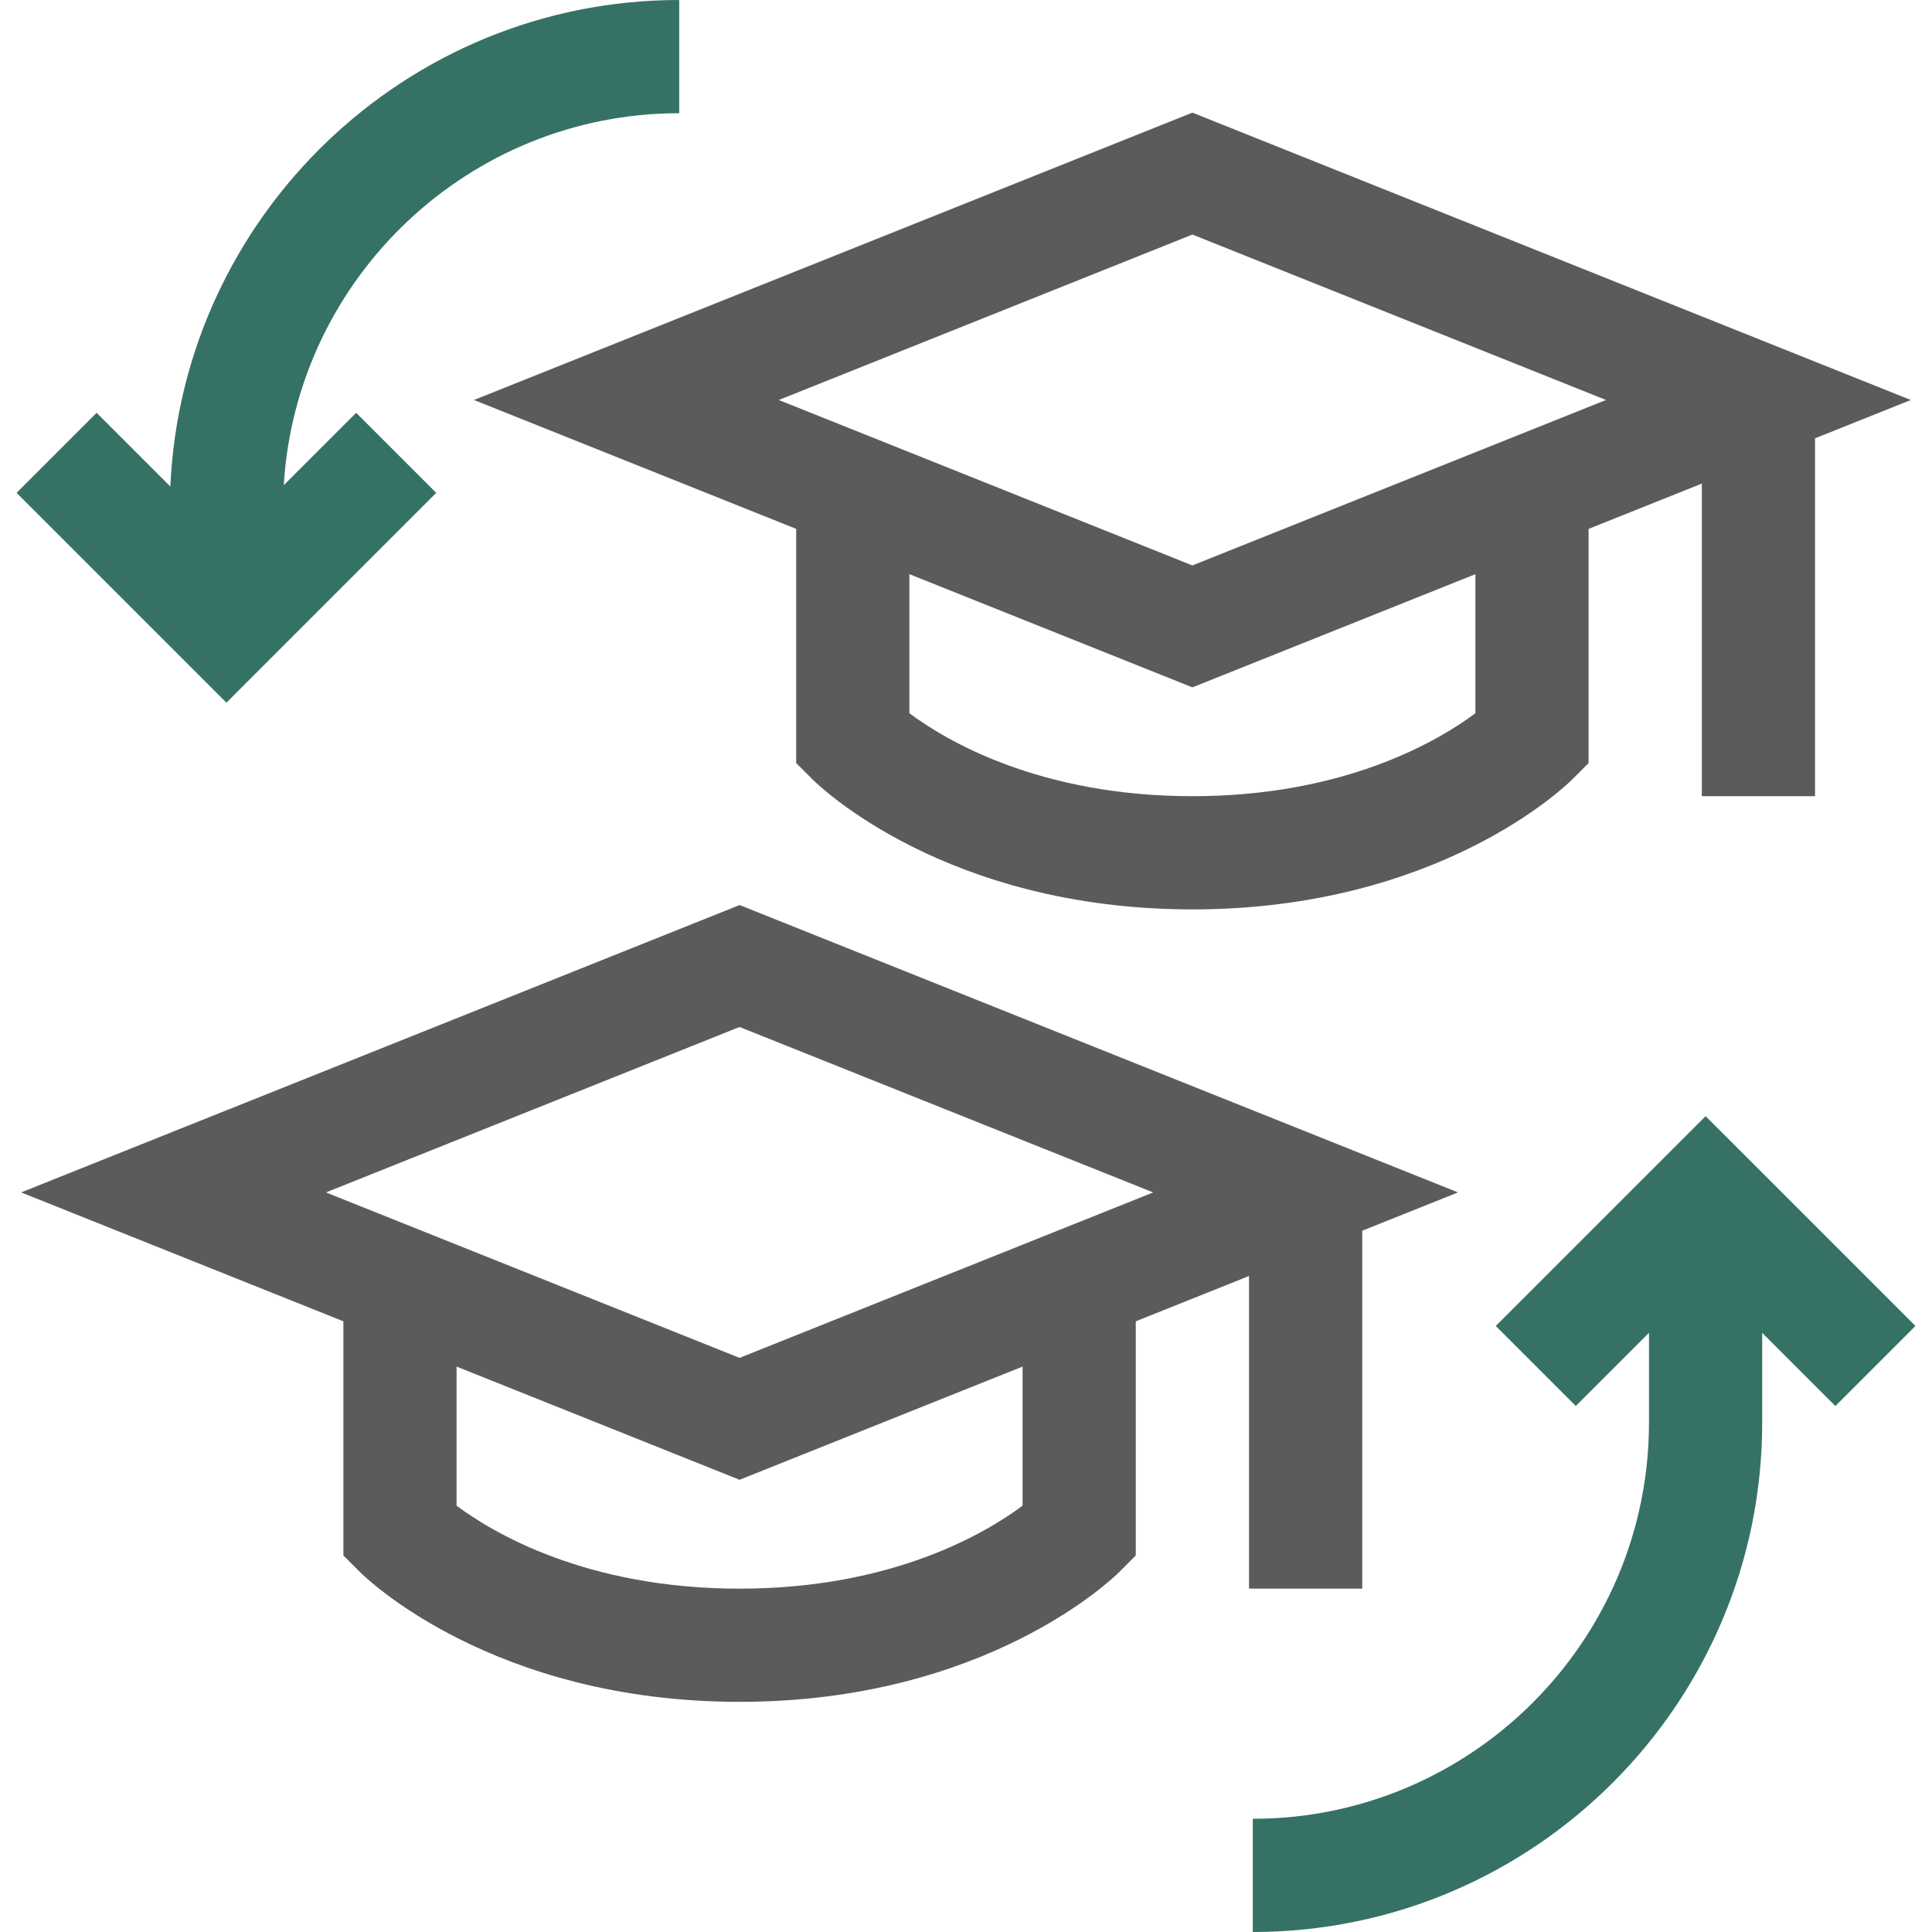
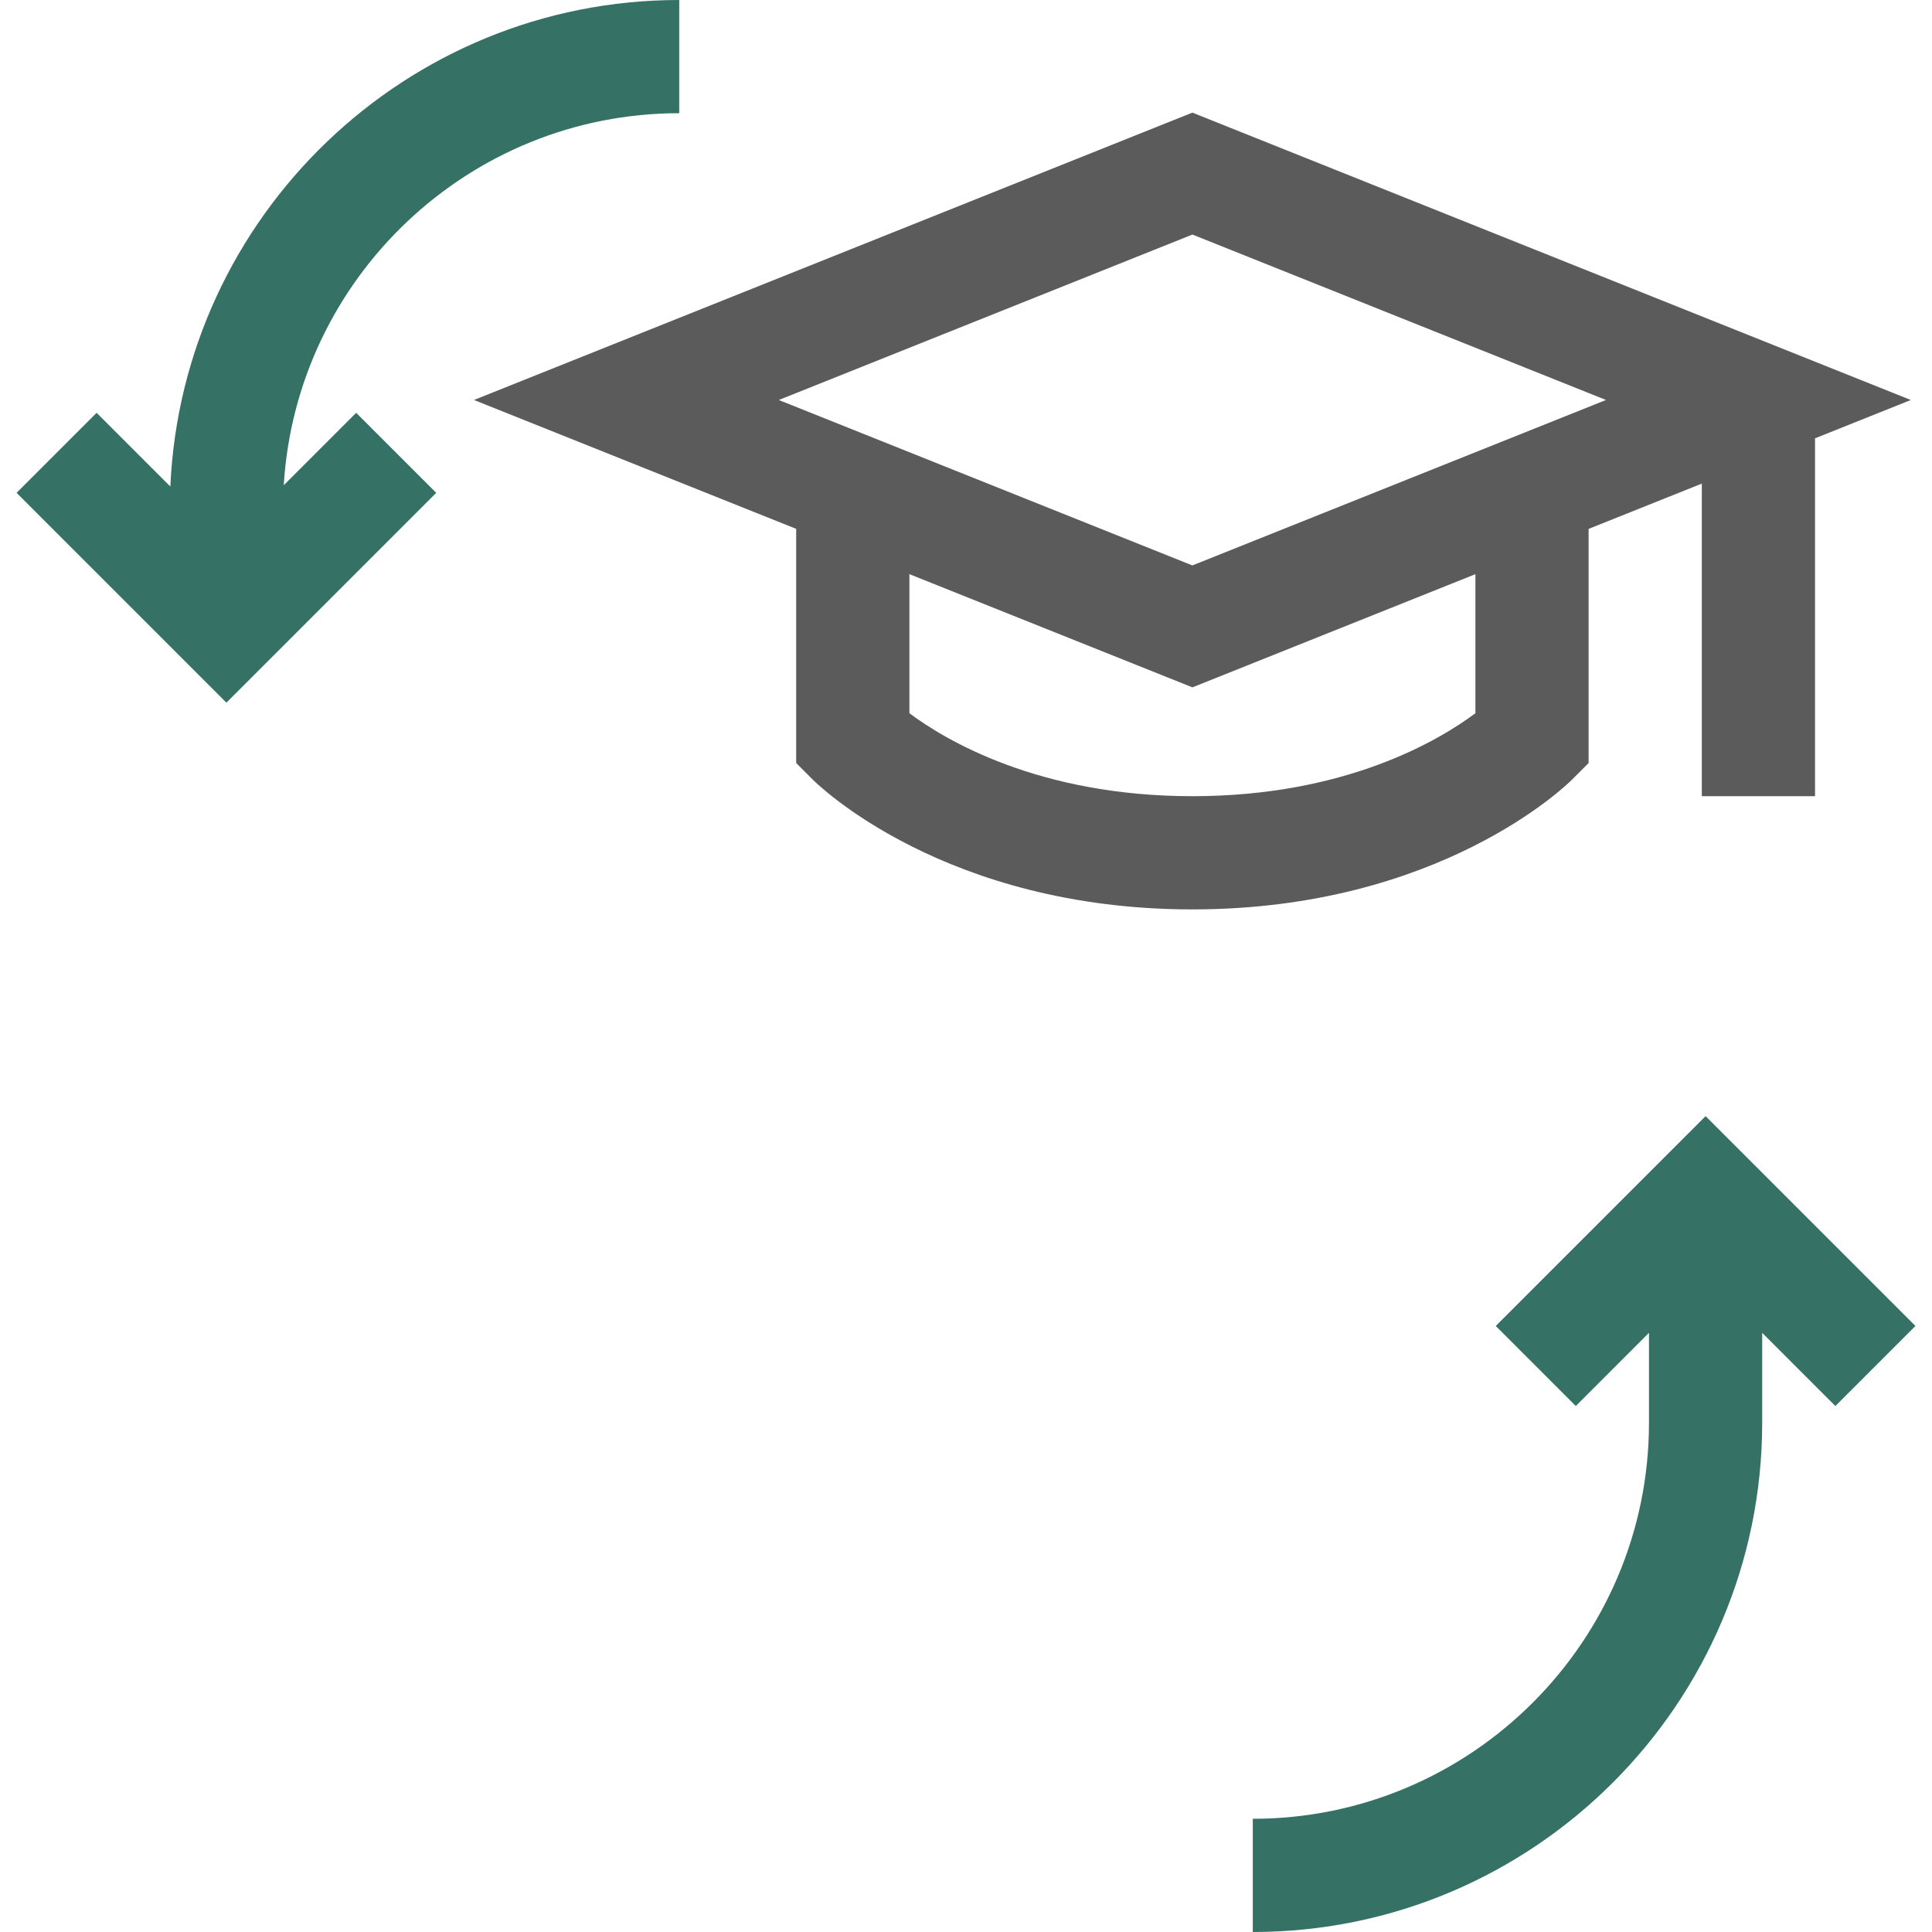
<svg xmlns="http://www.w3.org/2000/svg" fill="none" viewBox="0 0 84 84">
  <g clip-path="url(#x5epU9jxtY7xa)">
    <path d="M34.617 22.995v10.181l.721.721c.23.23 5.766 5.642 16.506 5.642s16.275-5.412 16.505-5.642l.721-.721V22.994l4.922-1.968v13.591h4.922v-15.56l4.165-1.666L51.844 4.897 20.608 17.39l14.01 5.604zm29.531 8.015c-1.566 1.17-5.632 3.607-12.304 3.607-6.673 0-10.738-2.437-12.305-3.607v-6.047l12.305 4.922 12.304-4.922v6.047zm5.679-13.619l-17.983 7.193-17.983-7.193 17.983-7.193 17.983 7.193z" fill="#5B5B5B" />
    <path d="M18.966 21.428l-3.48-3.48-3.149 3.148c.546-9.01 8.049-16.174 17.194-16.174V0C17.652 0 7.929 9.4 7.406 21.153l-3.205-3.205-3.48 3.48 9.123 9.123 9.122-9.123zM83.28 57.65l-9.124-9.122-9.123 9.123 3.48 3.48 3.182-3.182v3.903c0 9.498-7.727 17.226-17.226 17.226V84c12.212 0 22.148-9.936 22.148-22.148v-3.903l3.182 3.182 3.48-3.48z" fill="#367166" />
-     <path d="M59.227 69.07V53.51l4.165-1.666L32.156 39.35.92 51.844l14.01 5.604v10.181l.72.721c.23.23 5.766 5.643 16.506 5.643s16.276-5.413 16.506-5.643l.72-.721V57.448l4.923-1.97v13.593h4.922zM44.46 65.464c-1.567 1.17-5.633 3.608-12.305 3.608s-10.738-2.438-12.304-3.608v-6.047l12.304 4.922 12.305-4.922v6.047zm-12.305-6.426l-17.983-7.193 17.983-7.193 17.983 7.193-17.983 7.193z" fill="#5B5B5B" />
  </g>
  <defs>
    <clipPath id="x5epU9jxtY7xa">
      <path fill="#fff" d="M0 0h84v84H0z" />
    </clipPath>
  </defs>
</svg>